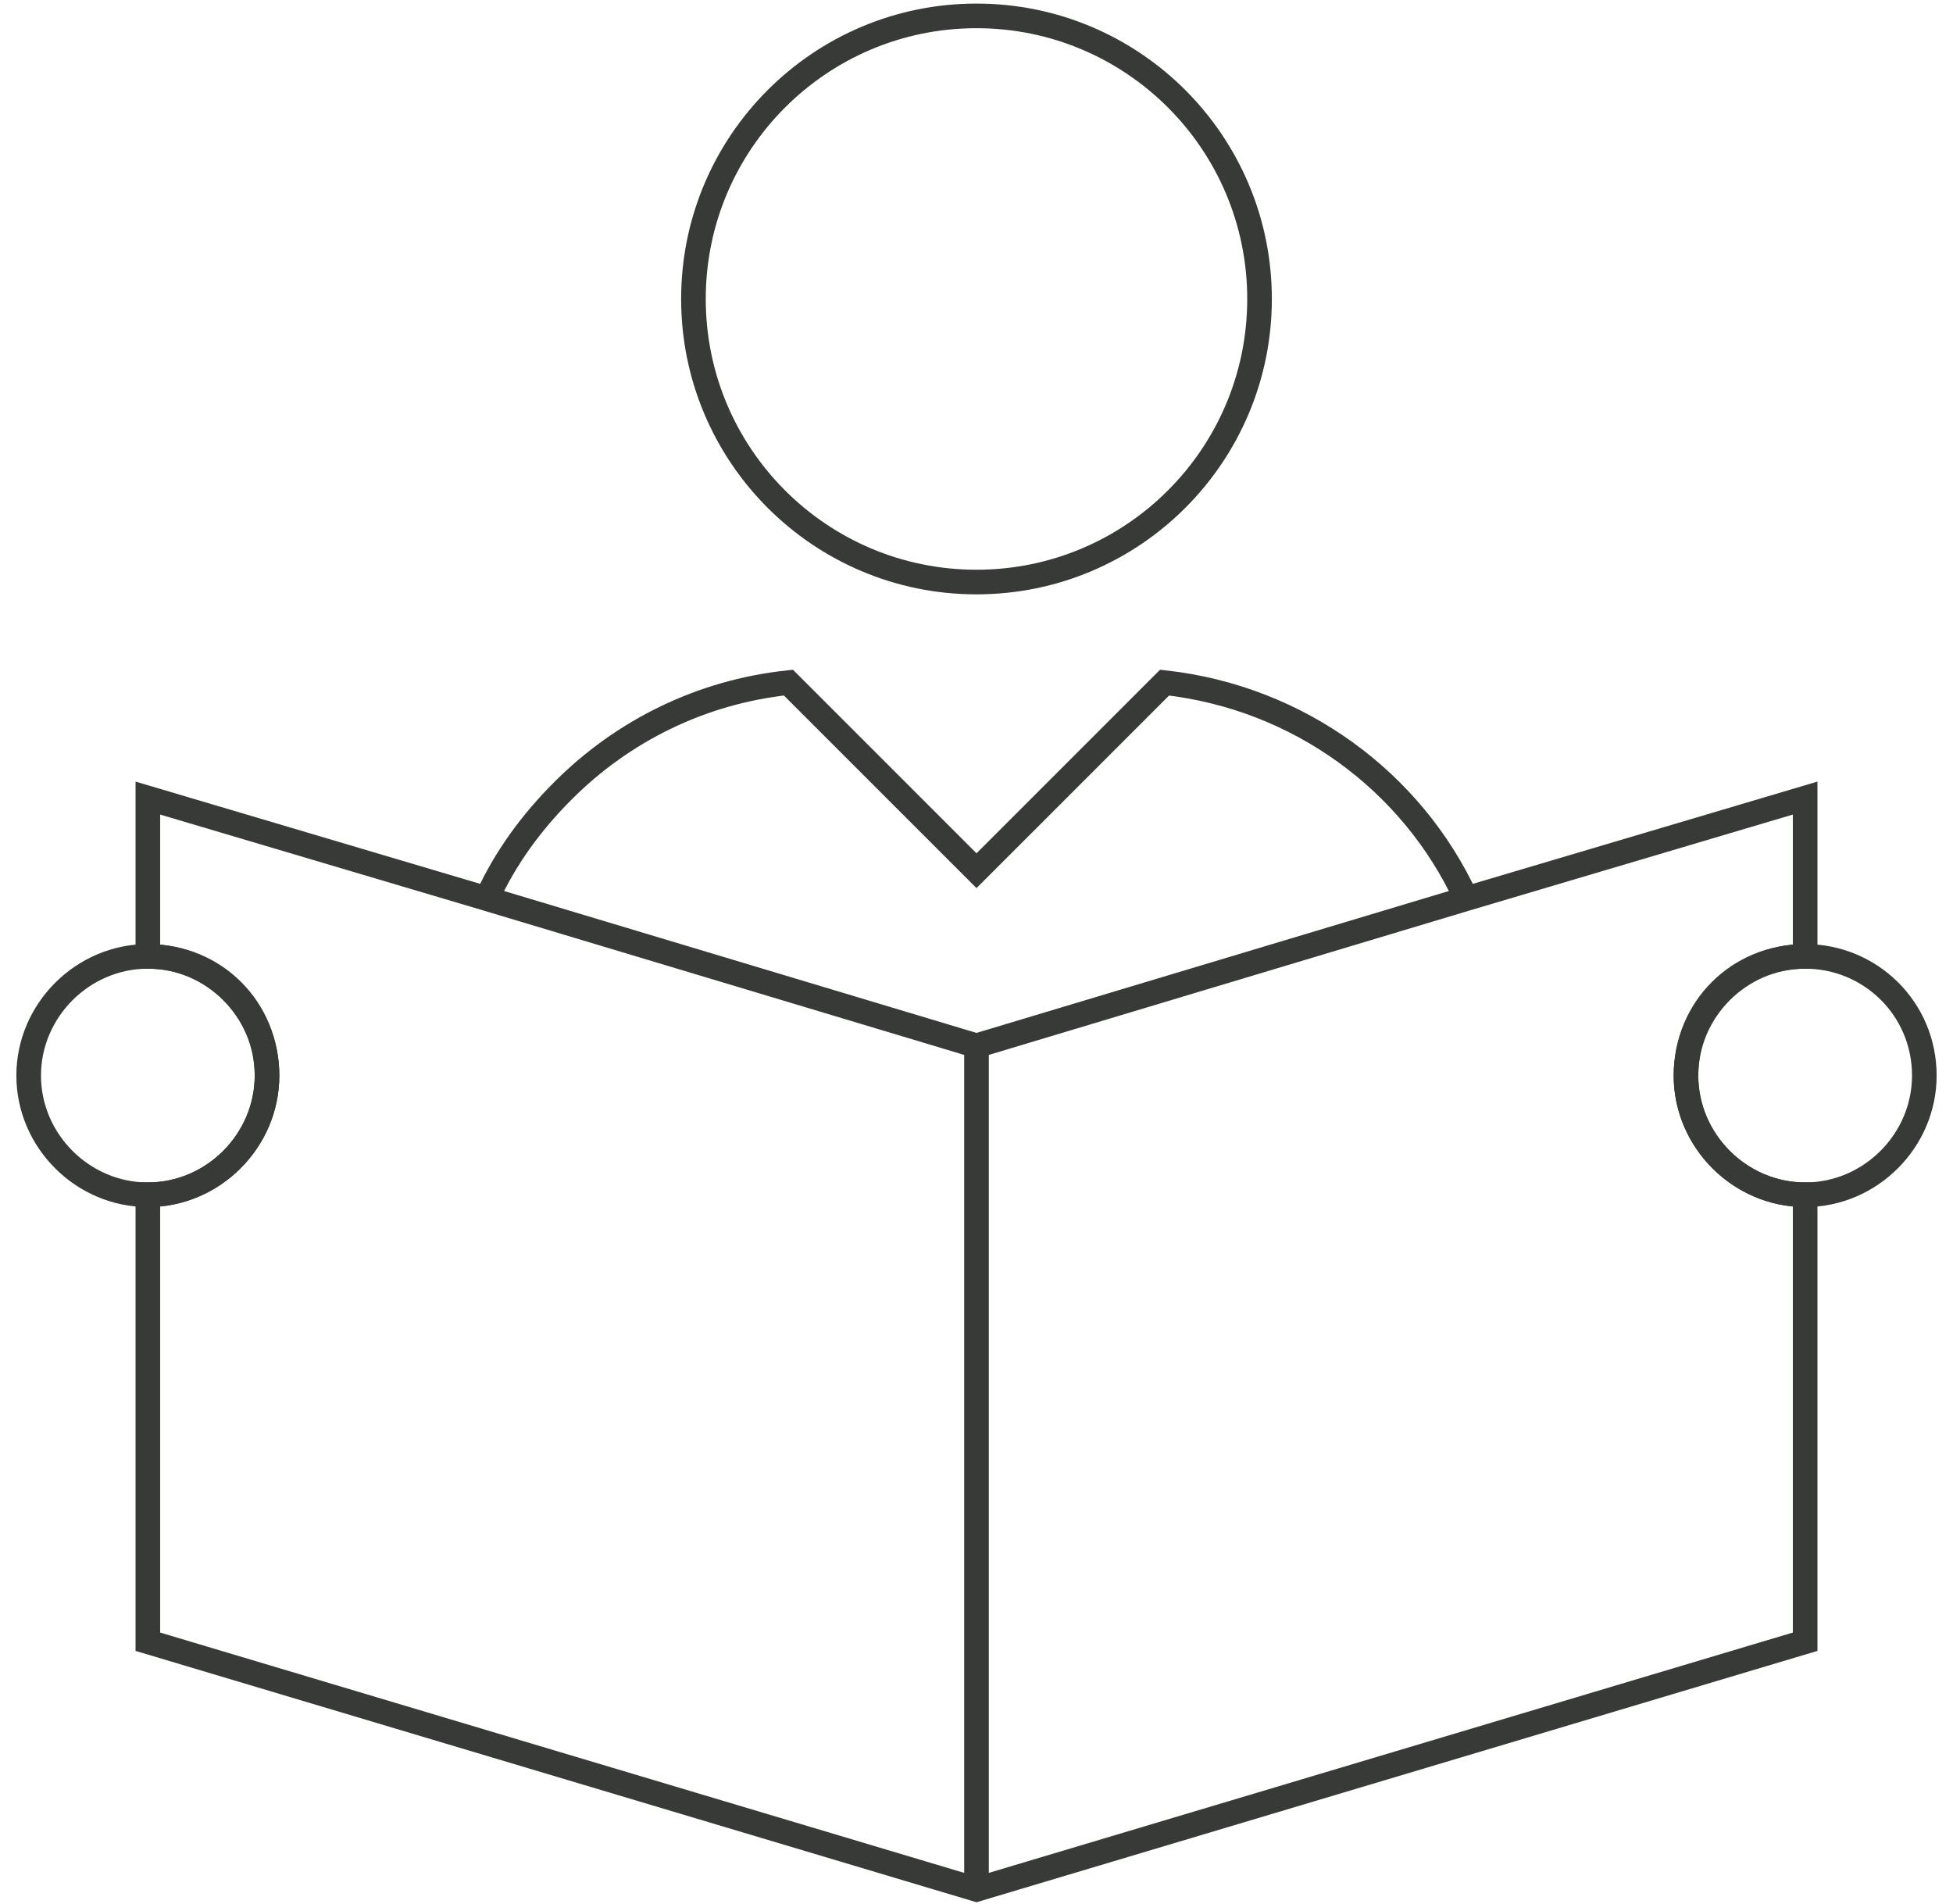
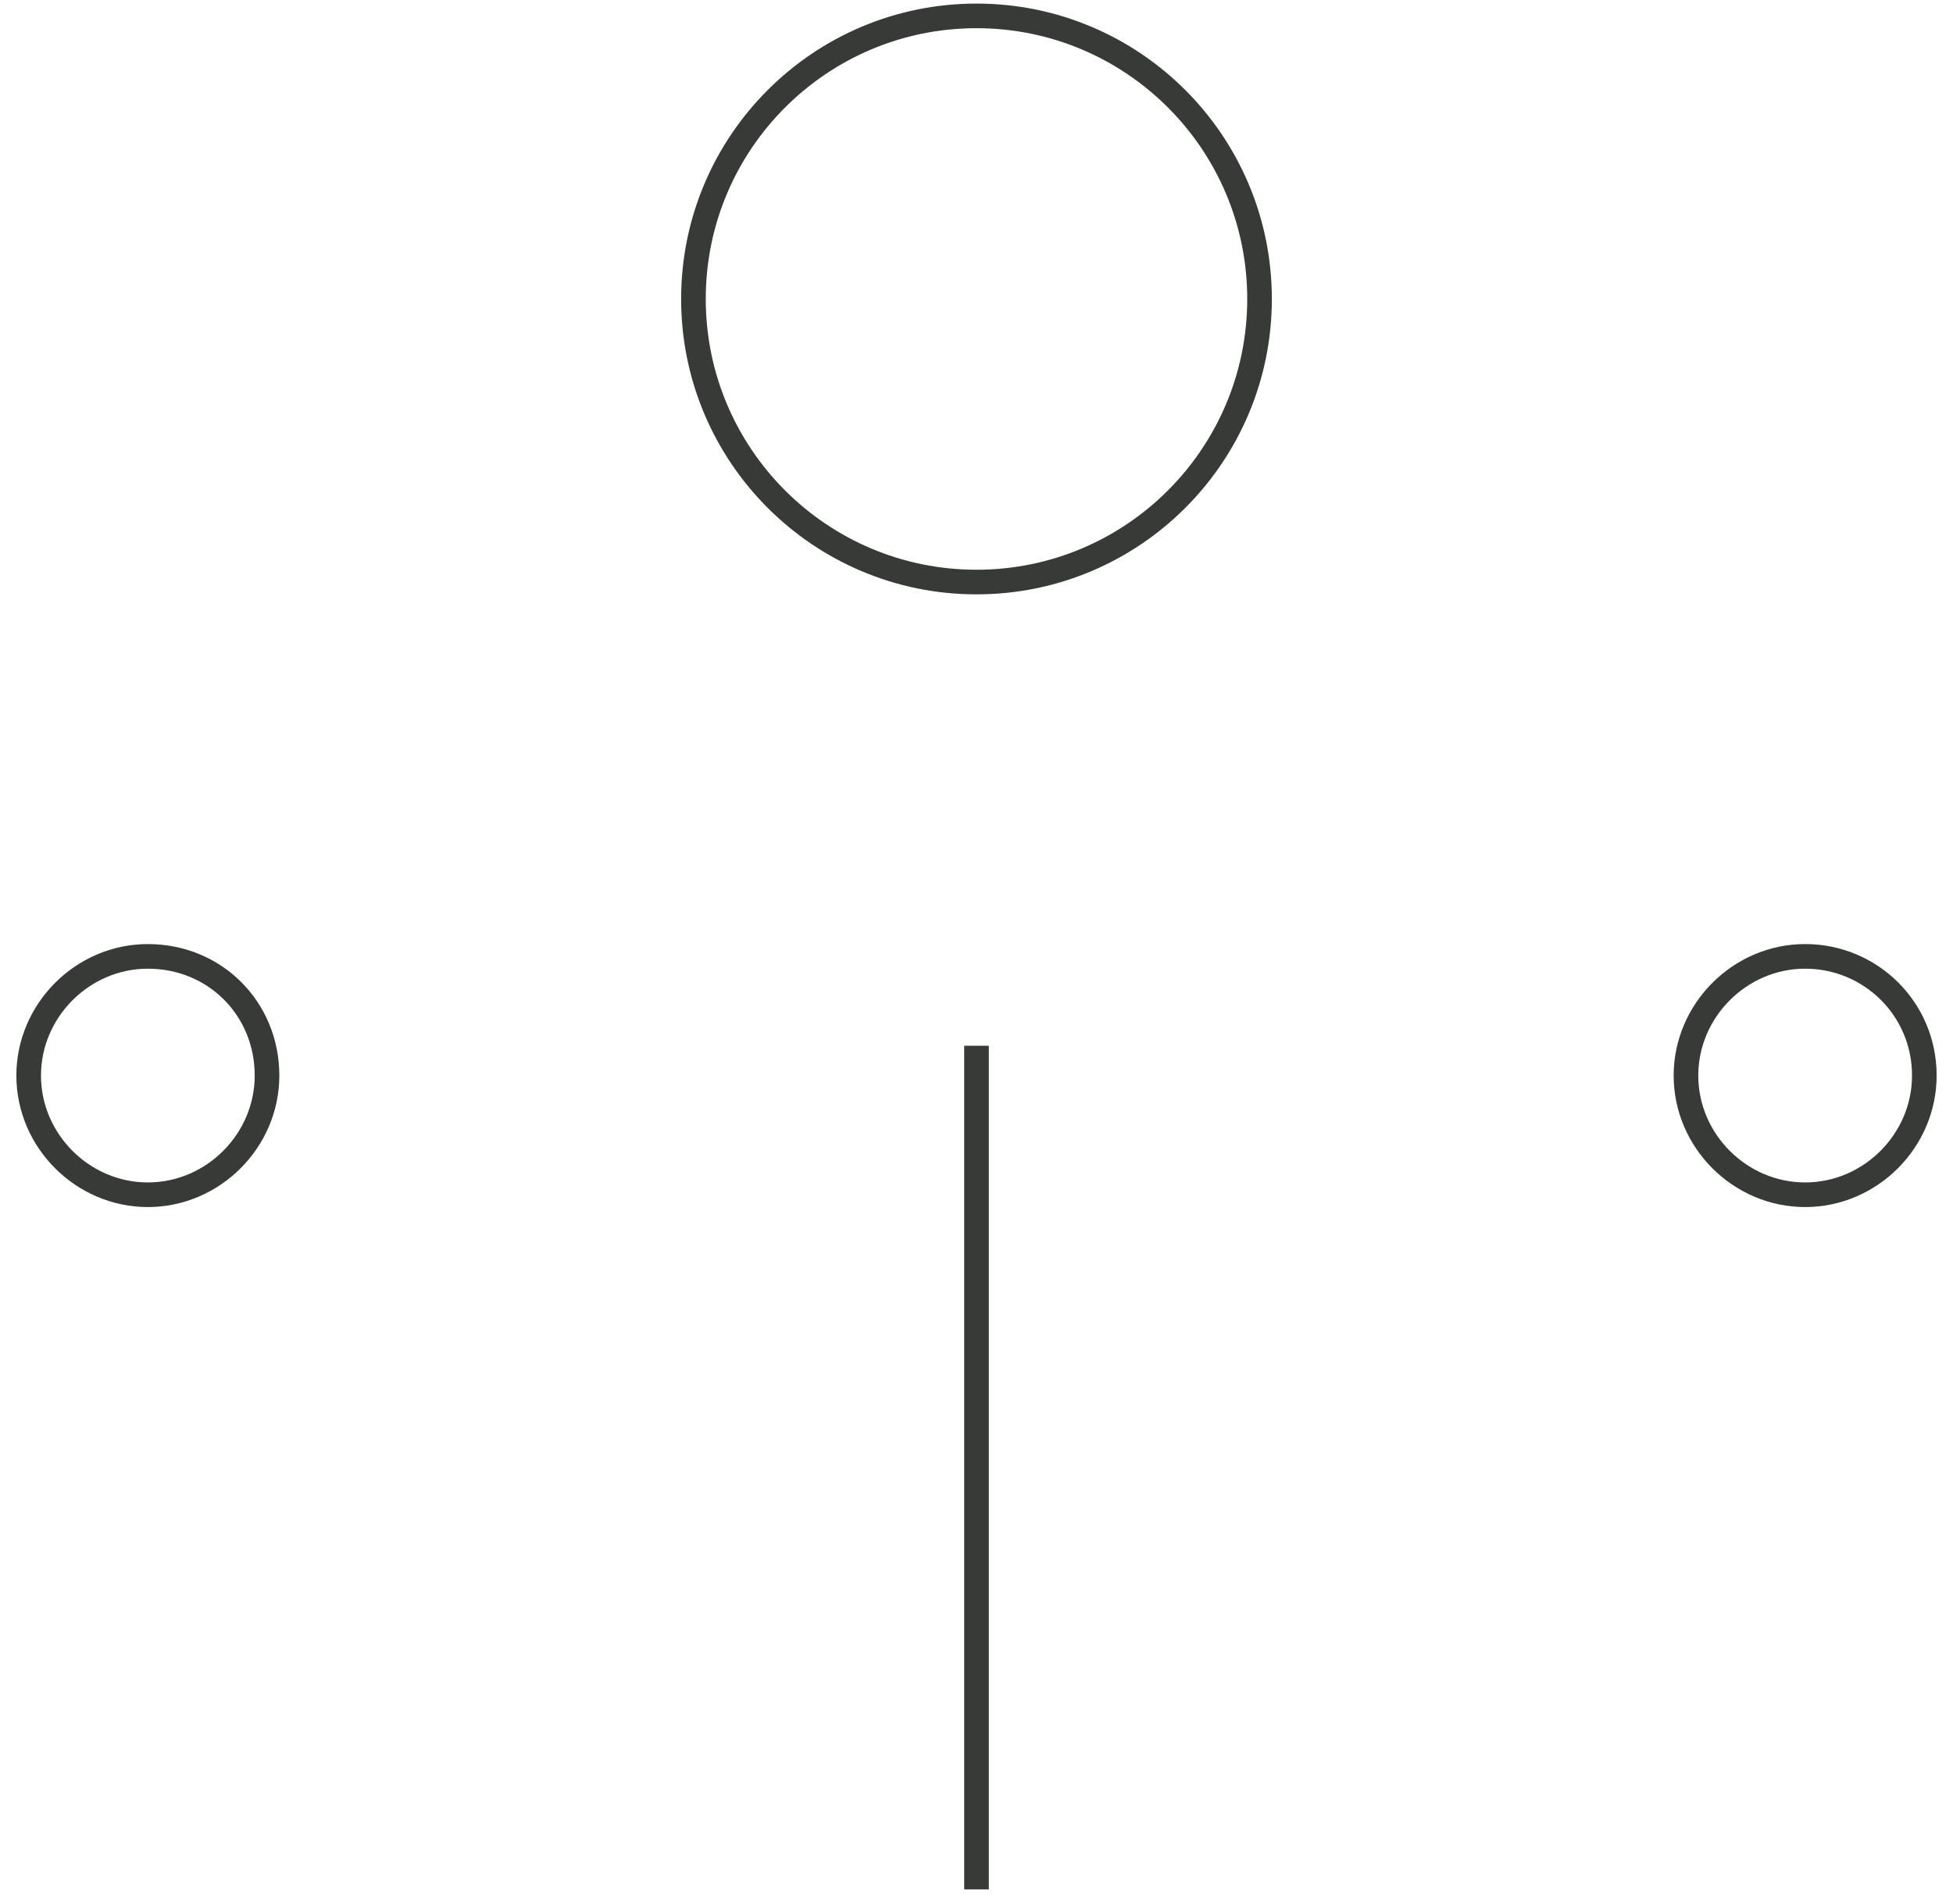
<svg xmlns="http://www.w3.org/2000/svg" width="119" height="116" viewBox="0 0 119 116" fill="none">
-   <path d="M29.659 54.75C30.794 52.254 32.382 50.098 34.311 48.169C37.942 44.538 42.708 42.155 48.04 41.588L59.5 53.048L70.96 41.588C79.129 42.496 86.051 47.602 89.341 54.75" stroke="#373A36" stroke-width="1.5" stroke-miterlimit="10" />
  <path d="M59.5 35.461C69.025 35.461 76.746 27.739 76.746 18.214C76.746 8.689 69.025 0.968 59.5 0.968C49.975 0.968 42.253 8.689 42.253 18.214C42.253 27.739 49.975 35.461 59.5 35.461Z" stroke="#373A36" stroke-width="1.5" stroke-miterlimit="10" />
-   <path d="M102.73 65.529C102.73 69.5 106.02 72.79 109.991 72.79V100.022L59.5 115.112L9.009 100.022V72.79C12.98 72.79 16.27 69.5 16.27 65.529C16.27 61.558 12.98 58.267 9.009 58.267V48.623L29.659 54.75L59.5 63.713L89.341 54.75L109.991 48.623V58.267C105.907 58.267 102.73 61.444 102.73 65.529Z" stroke="#373A36" stroke-width="1.5" stroke-miterlimit="10" />
  <path d="M117.253 65.529C117.253 69.5 113.962 72.79 109.991 72.79C106.02 72.79 102.729 69.5 102.729 65.529C102.729 61.557 106.02 58.267 109.991 58.267C113.962 58.267 117.253 61.444 117.253 65.529Z" stroke="#373A36" stroke-width="1.5" stroke-miterlimit="10" />
  <path d="M16.27 65.529C16.27 69.5 12.98 72.79 9.009 72.79C5.038 72.79 1.747 69.5 1.747 65.529C1.747 61.557 5.038 58.267 9.009 58.267C13.093 58.267 16.27 61.444 16.27 65.529Z" stroke="#373A36" stroke-width="1.5" stroke-miterlimit="10" />
  <path d="M59.5 63.713V115.112" stroke="#373A36" stroke-width="1.5" stroke-miterlimit="10" />
</svg>